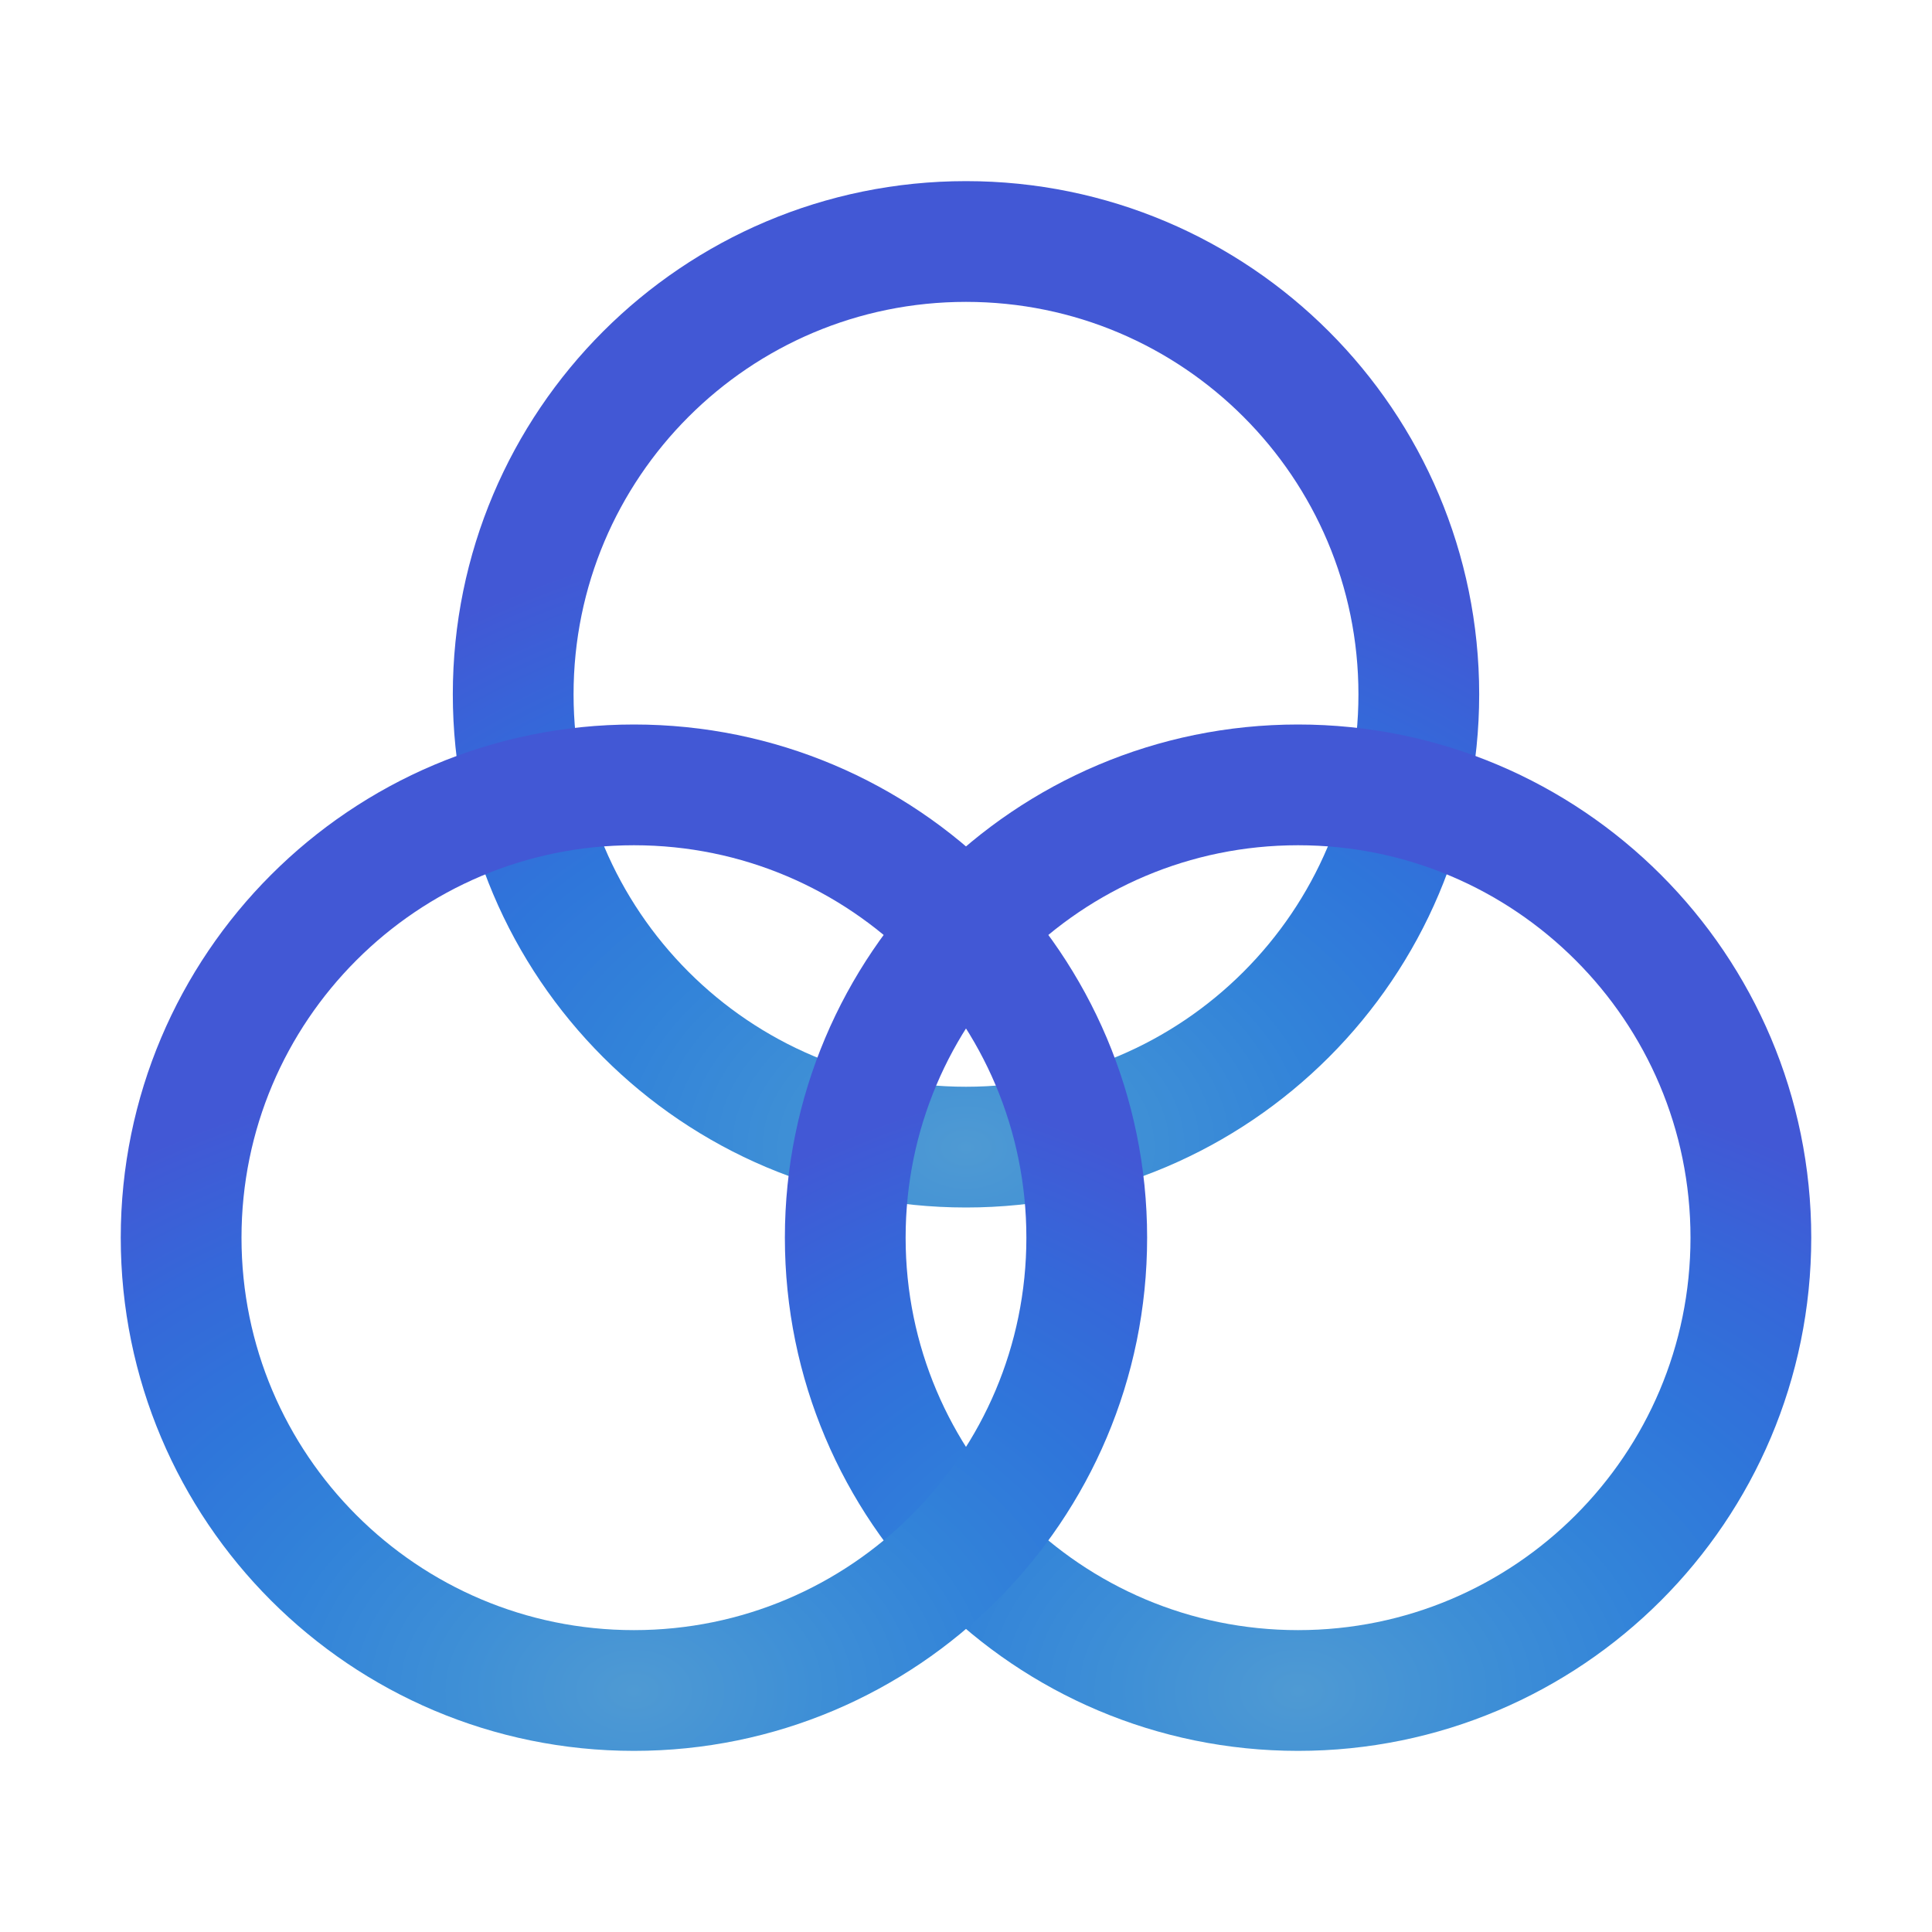
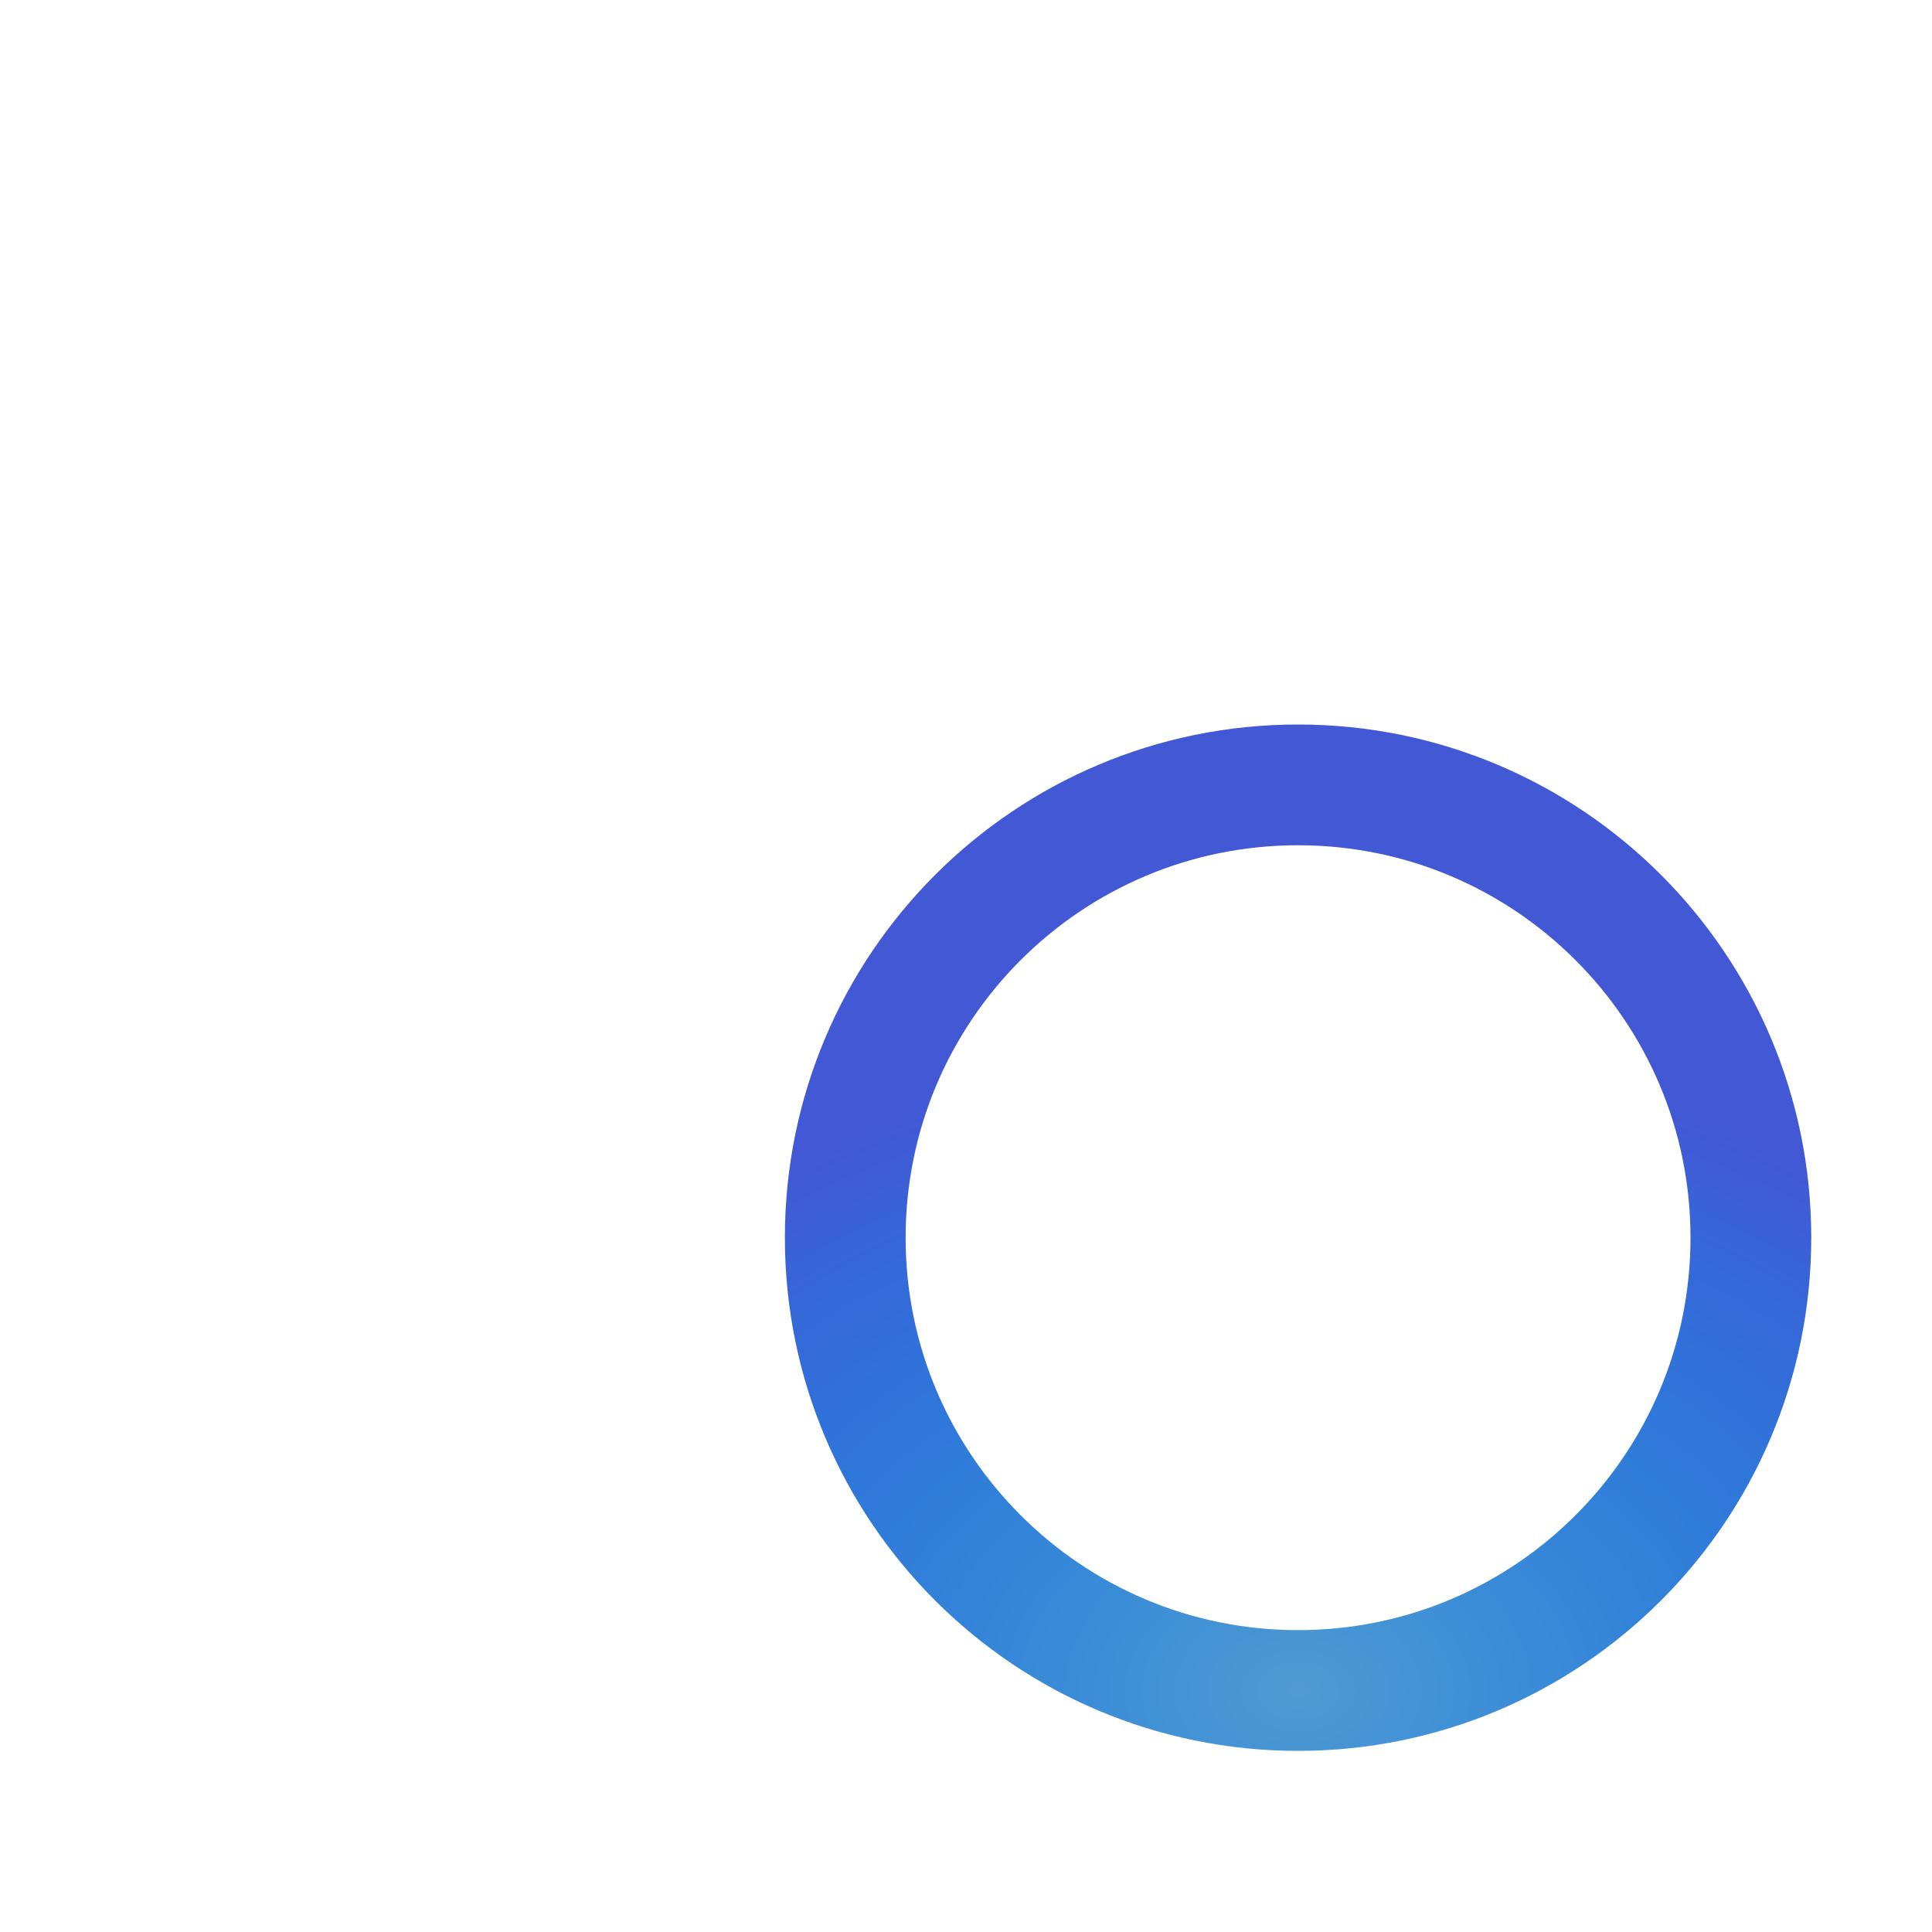
<svg xmlns="http://www.w3.org/2000/svg" width="48" height="48" viewBox="0 0 48 48" fill="none">
-   <path d="M24 28.5C30.213 28.5 35.25 23.463 35.25 17.25C35.25 11.037 30.213 6 24 6C17.787 6 12.75 11.037 12.75 17.25C12.75 23.463 17.787 28.5 24 28.5Z" stroke="url(#paint0_radial_29_330)" stroke-width="3" stroke-linejoin="round" />
  <path d="M32.25 42C38.463 42 43.5 36.963 43.5 30.75C43.5 24.537 38.463 19.5 32.25 19.5C26.037 19.5 21 24.537 21 30.75C21 36.963 26.037 42 32.25 42Z" stroke="url(#paint1_radial_29_330)" stroke-width="3" stroke-linejoin="round" />
-   <path d="M15.75 42C21.963 42 27 36.963 27 30.75C27 24.537 21.963 19.5 15.75 19.5C9.537 19.5 4.5 24.537 4.5 30.75C4.5 36.963 9.537 42 15.75 42Z" stroke="url(#paint2_radial_29_330)" stroke-width="3" stroke-linejoin="round" />
  <defs>
    <radialGradient id="paint0_radial_29_330" cx="0" cy="0" r="1" gradientUnits="userSpaceOnUse" gradientTransform="translate(24 28.5) scale(22.515 15.91)">
      <stop stop-color="#4F9AD3" />
      <stop offset="0.2" stop-color="#3E8FD6" />
      <stop offset="0.4" stop-color="#3283D9" />
      <stop offset="0.6" stop-color="#2F76DA" />
      <stop offset="0.8" stop-color="#3568D9" />
      <stop offset="1" stop-color="#4258D5" />
    </radialGradient>
    <radialGradient id="paint1_radial_29_330" cx="0" cy="0" r="1" gradientUnits="userSpaceOnUse" gradientTransform="translate(32.25 42) scale(22.515 15.91)">
      <stop stop-color="#4F9AD3" />
      <stop offset="0.2" stop-color="#3E8FD6" />
      <stop offset="0.4" stop-color="#3283D9" />
      <stop offset="0.6" stop-color="#2F76DA" />
      <stop offset="0.8" stop-color="#3568D9" />
      <stop offset="1" stop-color="#4258D5" />
    </radialGradient>
    <radialGradient id="paint2_radial_29_330" cx="0" cy="0" r="1" gradientUnits="userSpaceOnUse" gradientTransform="translate(15.75 42) scale(22.515 15.91)">
      <stop stop-color="#4F9AD3" />
      <stop offset="0.2" stop-color="#3E8FD6" />
      <stop offset="0.4" stop-color="#3283D9" />
      <stop offset="0.6" stop-color="#2F76DA" />
      <stop offset="0.8" stop-color="#3568D9" />
      <stop offset="1" stop-color="#4258D5" />
    </radialGradient>
  </defs>
</svg>